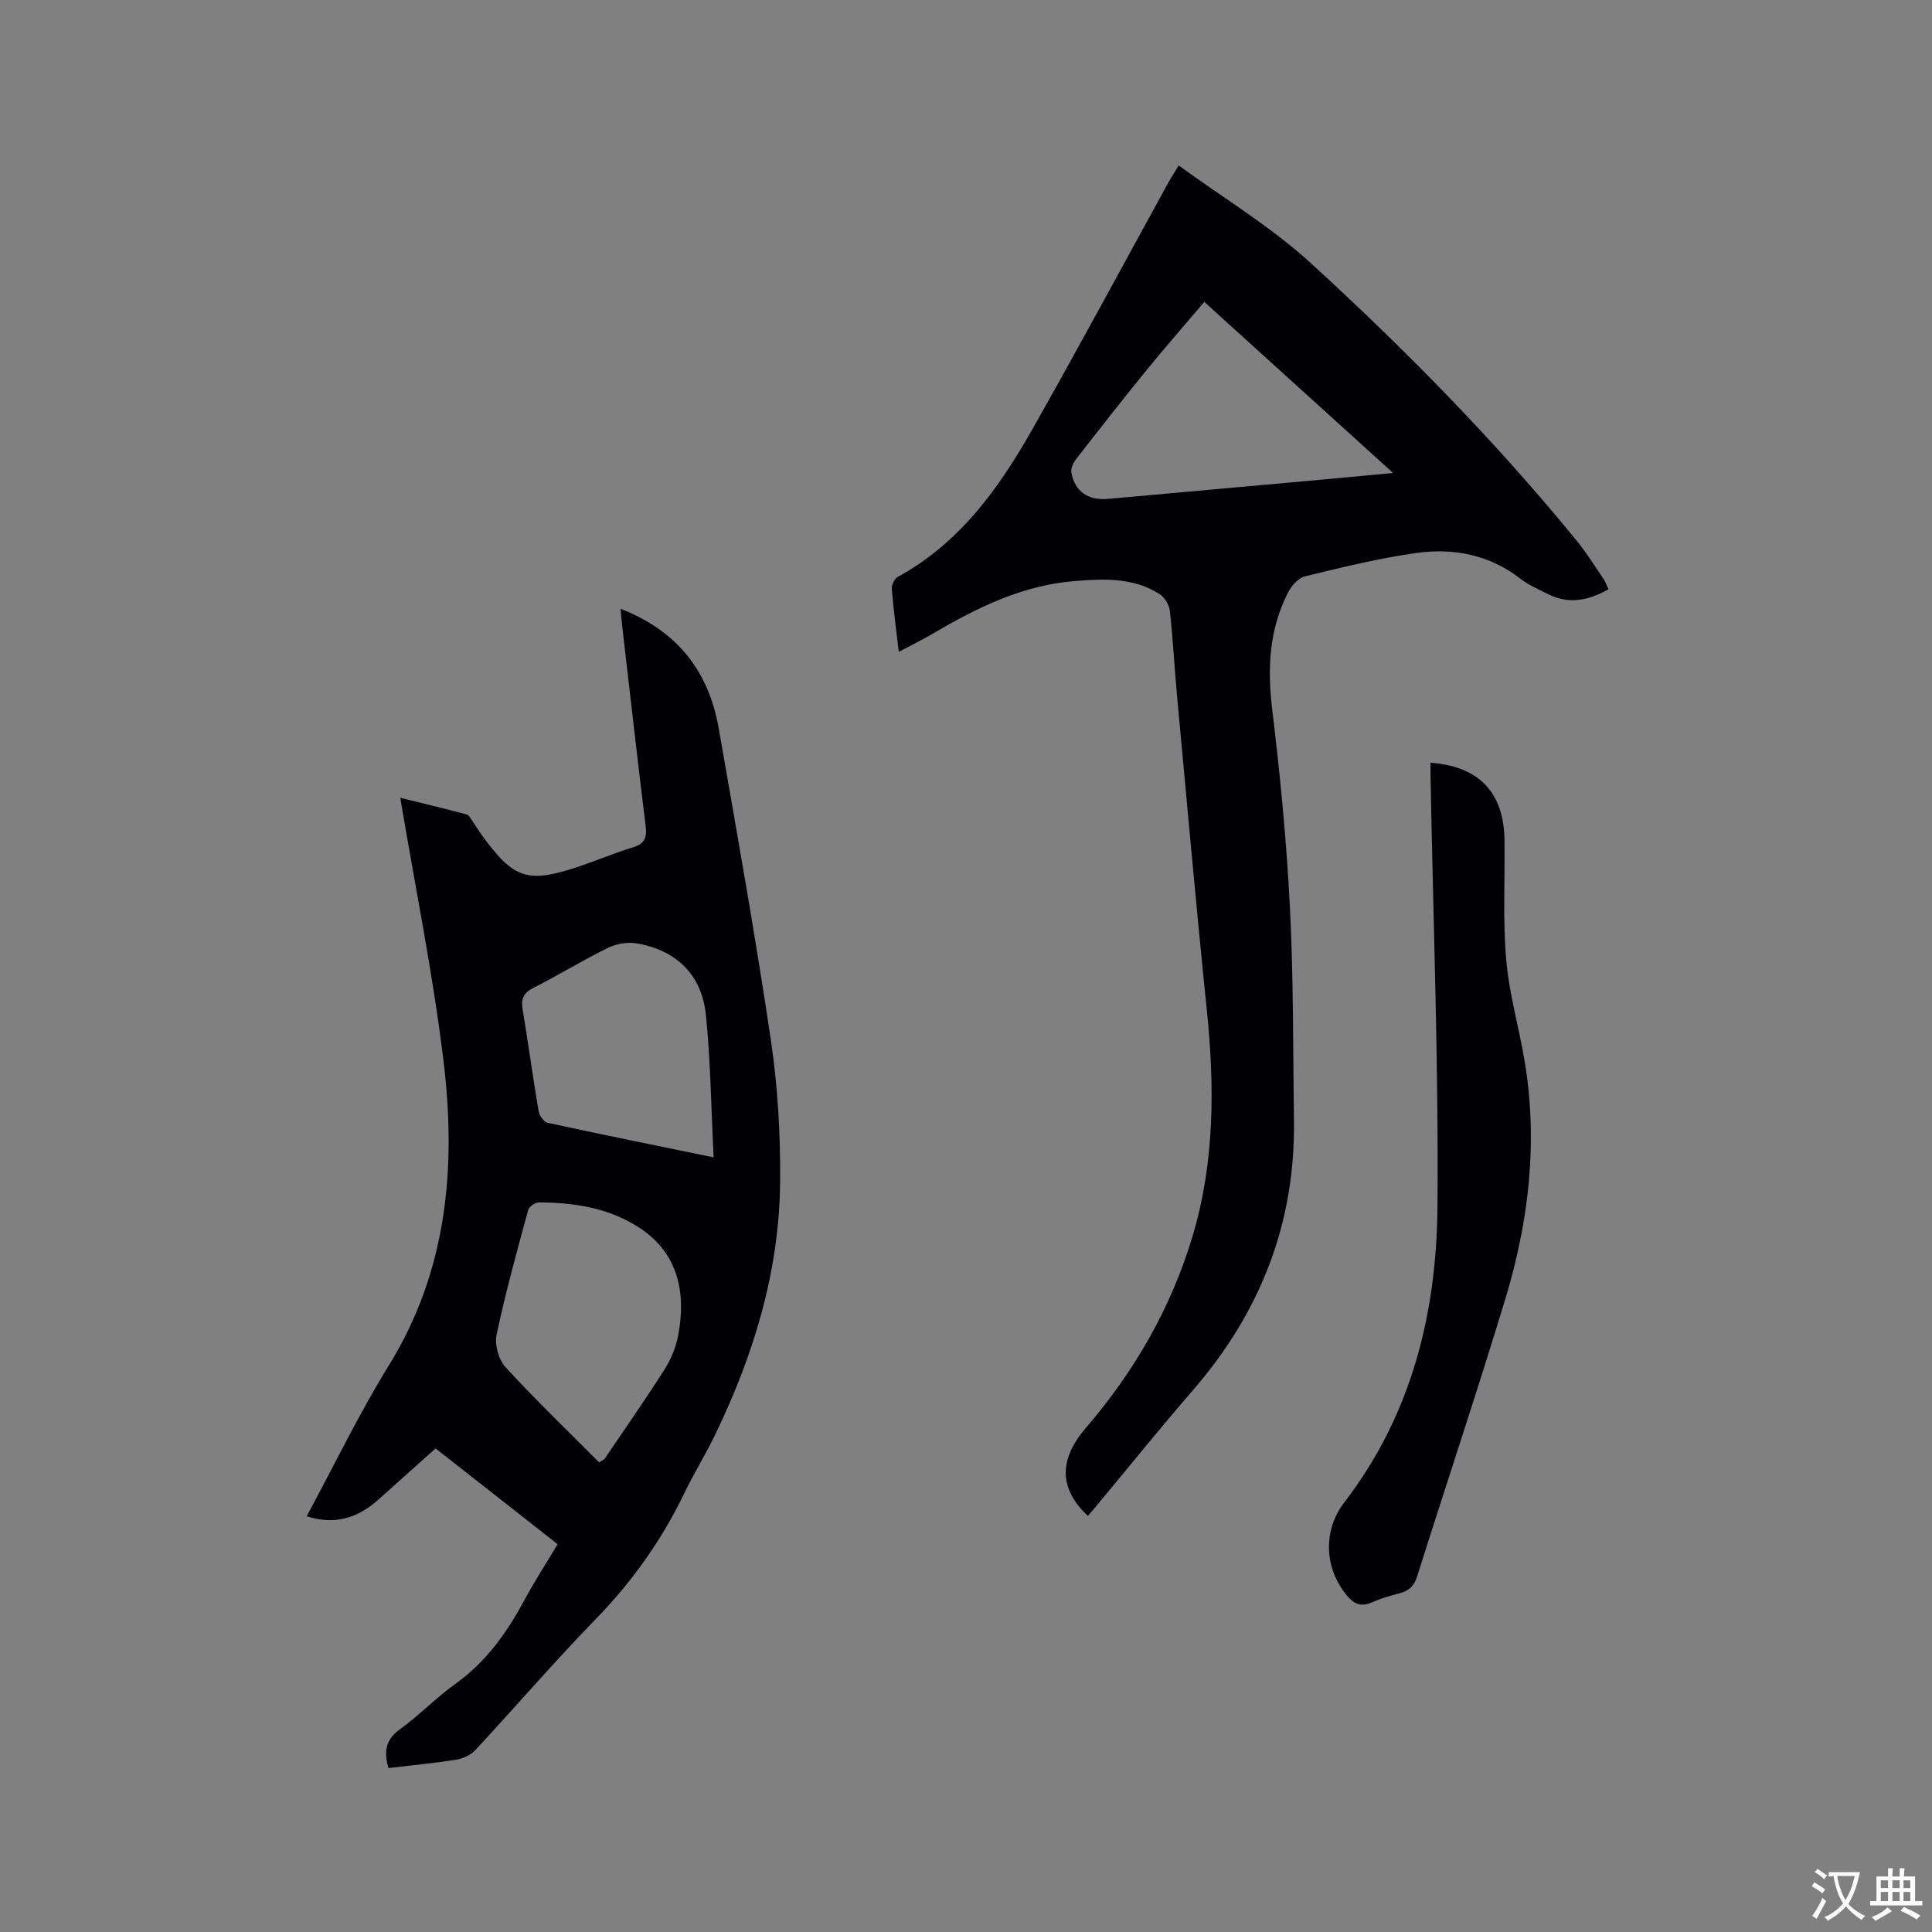
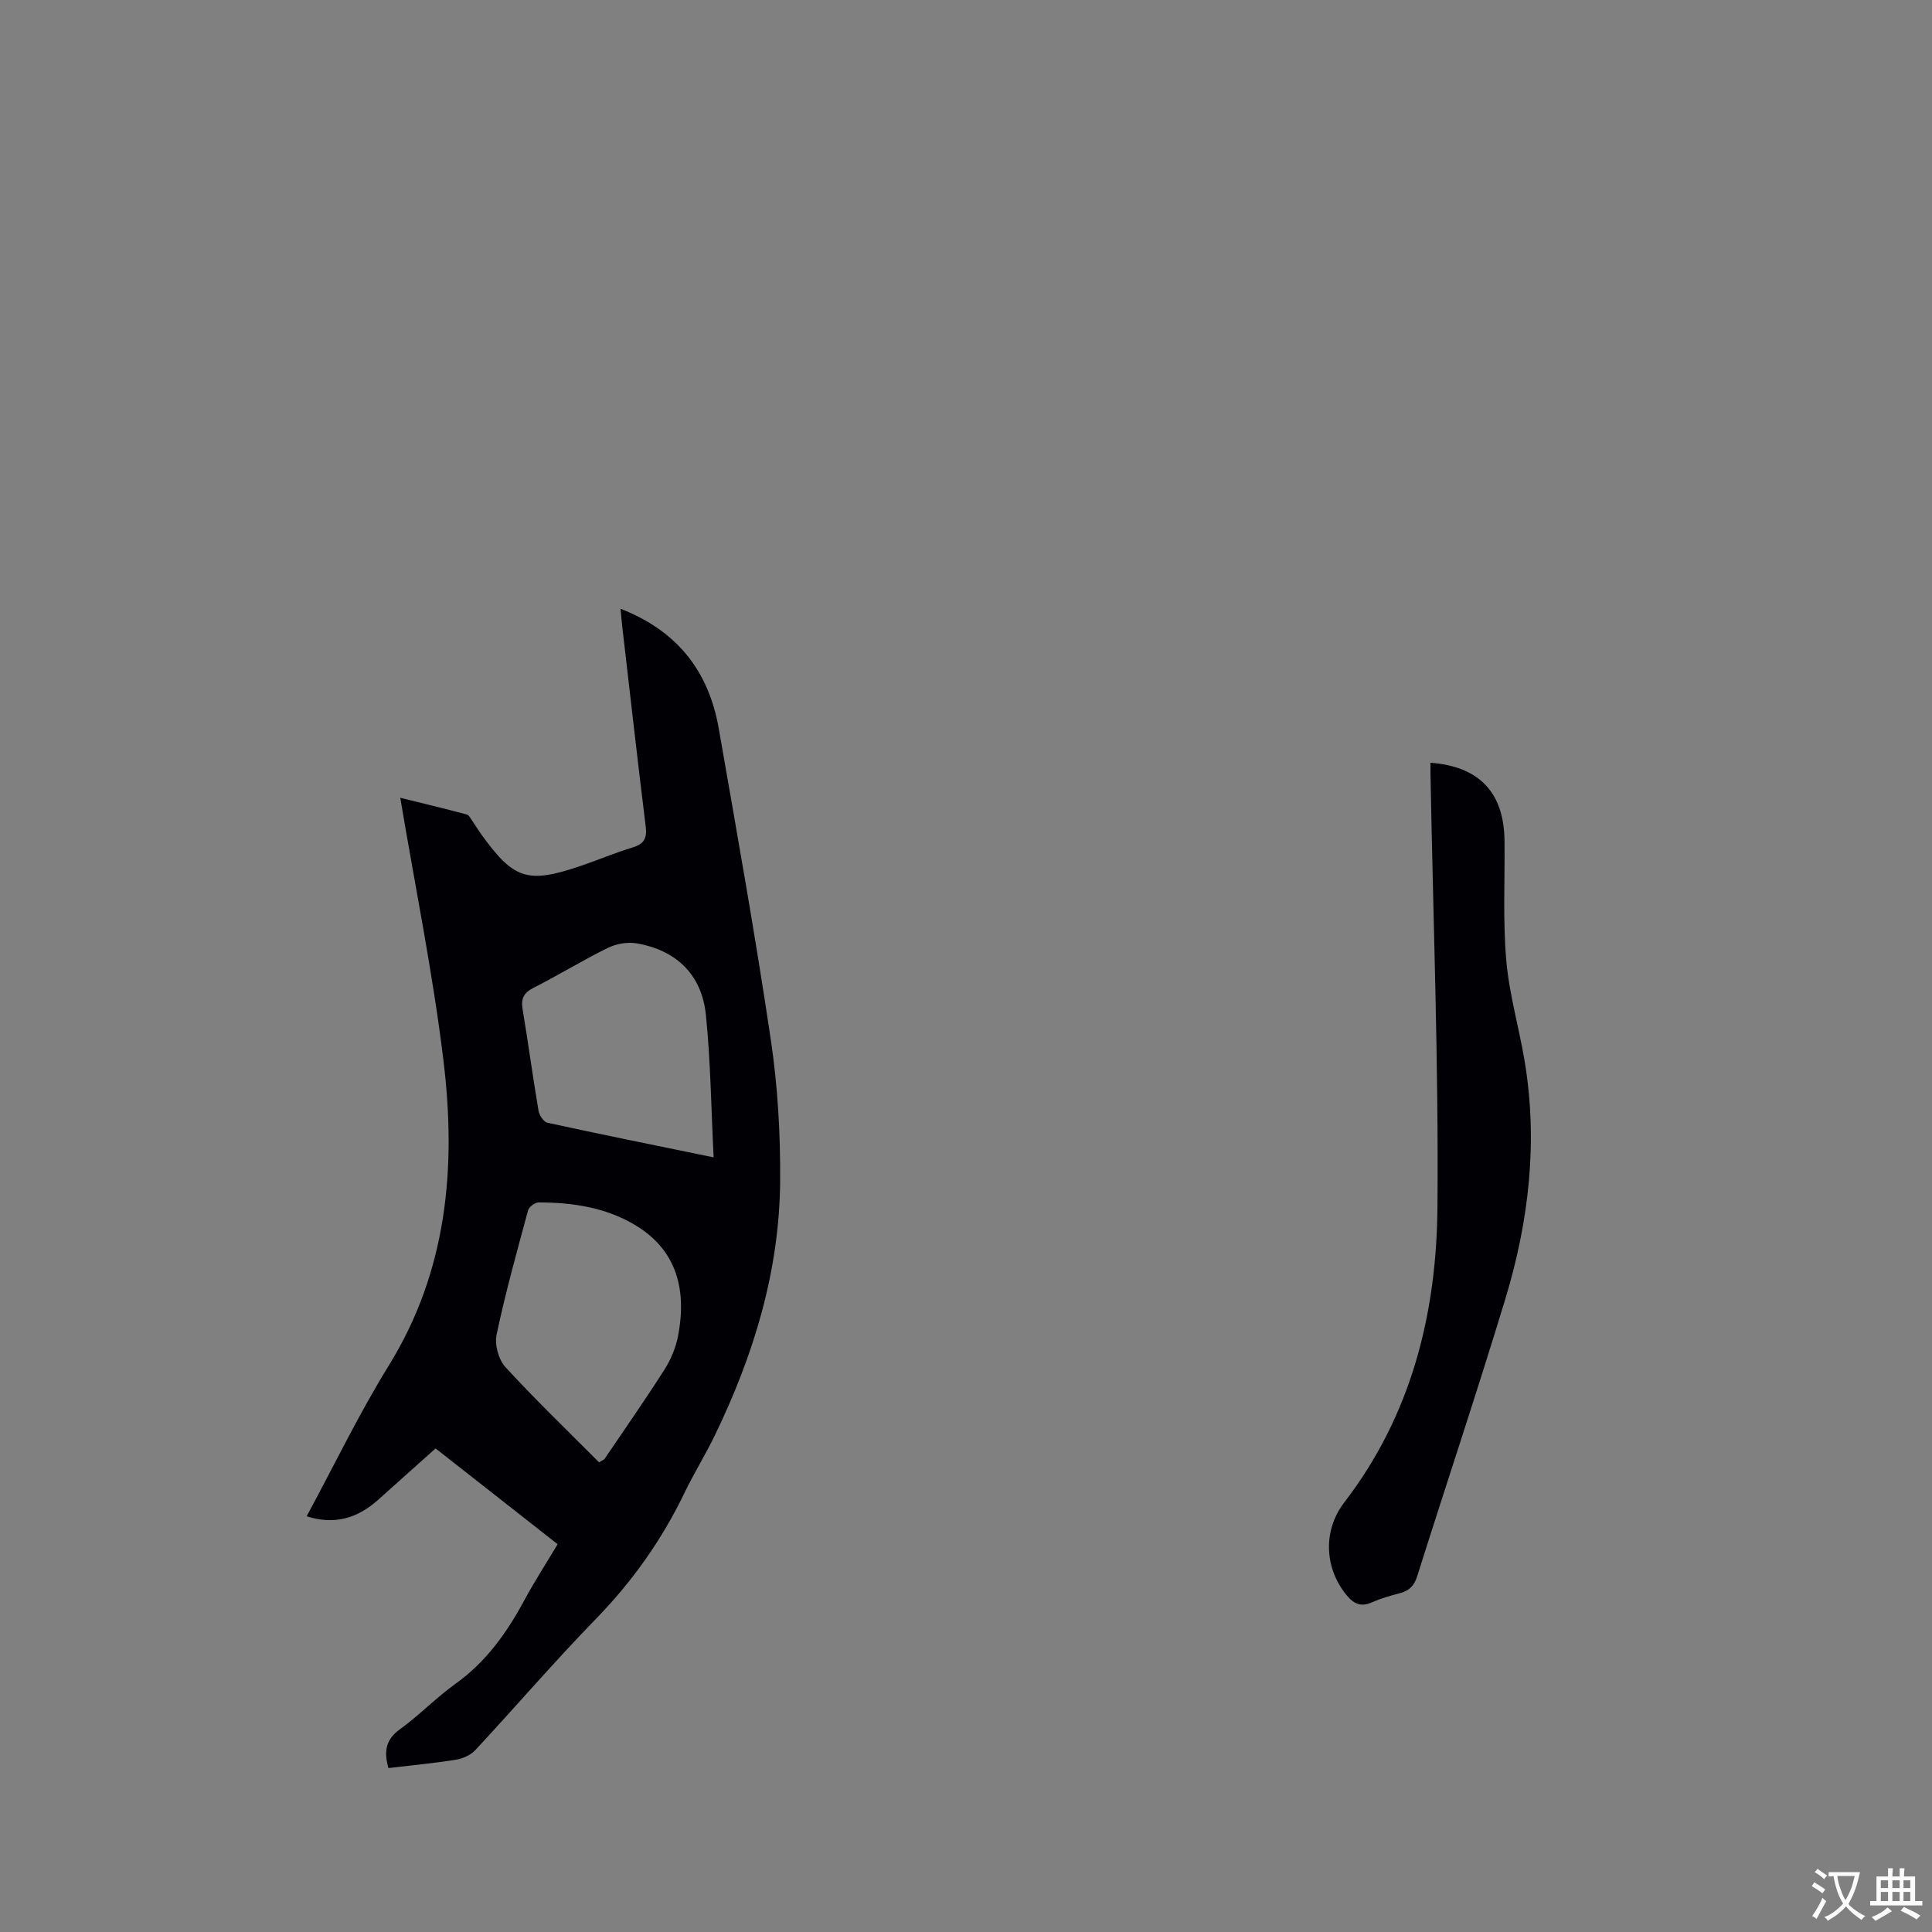
<svg xmlns="http://www.w3.org/2000/svg" enable-background="new 0 0 400 400" viewBox="0 0 400 400">
  <rect x="0" y="0" width="400" height="400" fill="#808080" stroke="none" />
  <g fill="#010105">
-     <path d="m225.23 313.85c-5.97-5.6-6.09-11.61-.41-18.22 10.07-11.72 17.63-24.81 22.08-39.66 4.62-15.43 4.58-31.09 2.95-46.94-2.22-21.61-4.14-43.25-6.15-64.88-.55-5.91-.84-11.84-1.5-17.74-.14-1.23-1.11-2.78-2.16-3.44-5.41-3.43-11.46-3.16-17.54-2.67-10.88.88-20.31 5.55-29.5 10.96-2.15 1.27-4.4 2.36-6.92 3.69-.54-4.66-1.11-8.83-1.44-13.03-.06-.81.55-2.11 1.23-2.48 12.84-7 20.95-18.35 27.9-30.61 9.55-16.85 18.72-33.93 28.06-50.91.55-1.01 1.19-1.97 2.21-3.66 9.29 6.78 19.09 12.66 27.35 20.22 19.56 17.88 38.15 36.8 54.96 57.36 2.07 2.53 3.81 5.34 5.66 8.05.4.59.62 1.3 1 2.12-4.12 2.32-8.17 3.16-12.45 1.02-1.99-.99-4.08-1.9-5.82-3.24-6.36-4.93-13.72-6.36-21.34-5.32-7.82 1.07-15.53 3-23.21 4.85-1.35.33-2.76 1.9-3.46 3.25-3.99 7.72-4.36 15.85-3.32 24.42 1.66 13.66 2.97 27.39 3.67 41.12.74 14.6.61 29.25.82 43.87.3 21.31-6.99 39.76-20.88 55.8-6.66 7.69-13.05 15.62-19.56 23.44-.73.9-1.48 1.75-2.23 2.63zm63.19-215.93c-13.52-12.25-26.26-23.79-39.08-35.41-4.17 4.91-8.15 9.44-11.96 14.12-4.94 6.07-9.77 12.23-14.57 18.41-.59.76-1.15 1.94-1 2.79.72 3.98 3.53 5.84 7.62 5.46 13.8-1.26 27.61-2.48 41.42-3.73 5.55-.5 11.1-1.03 17.57-1.64z" />
    <path d="m128.48 126.04c11.92 4.64 18.28 13.09 20.33 24.79 3.75 21.48 7.59 42.95 10.79 64.52 1.43 9.6 1.99 19.42 1.92 29.14-.13 18.64-5.47 36.11-13.57 52.78-1.94 4-4.3 7.79-6.23 11.8-4.68 9.72-10.78 18.33-18.33 26.09-8.57 8.81-16.59 18.15-24.96 27.16-.96 1.03-2.58 1.78-3.99 2-4.6.74-9.24 1.17-14.02 1.74-.9-3.22-.73-5.78 2.34-8 4.03-2.91 7.52-6.57 11.56-9.46 6.3-4.51 10.58-10.51 14.19-17.2 2.1-3.9 4.52-7.63 6.94-11.69-8.75-6.87-17.38-13.63-25.27-19.83-4.14 3.71-8.01 7.16-11.87 10.62-4.23 3.79-8.96 5.3-14.82 3.43 5.72-10.58 10.82-21.2 16.98-31.17 12.16-19.65 14.02-41.12 11.35-63.13-2.2-18.15-5.88-36.12-8.95-54.46 4.24 1.05 9 2.19 13.74 3.45.5.13.86.89 1.22 1.41.61.86 1.15 1.78 1.76 2.64 6.8 9.42 9.59 10.34 20.58 6.63 3.61-1.22 7.12-2.73 10.76-3.83 2.36-.71 3.07-1.85 2.76-4.32-1.7-13.77-3.25-27.57-4.85-41.35-.13-1.15-.22-2.29-.36-3.76zm-4.45 176.72c.79-.49 1.03-.55 1.14-.71 4.15-6.13 8.4-12.21 12.38-18.46 1.32-2.07 2.35-4.51 2.82-6.92 2.07-10.69-1-18.4-9-23.11-6.11-3.61-12.89-4.6-19.84-4.61-.75 0-2 .9-2.19 1.61-2.32 8.56-4.7 17.11-6.53 25.78-.43 2.06.41 5.15 1.83 6.7 6.27 6.83 12.96 13.26 19.39 19.72zm23.72-63.14c-.52-10.31-.63-19.95-1.6-29.49-.85-8.31-6.09-13.39-14.3-14.81-1.9-.33-4.23.06-5.98.92-5.22 2.56-10.19 5.63-15.39 8.26-2.06 1.05-2.65 2.25-2.28 4.46 1.17 7 2.11 14.03 3.3 21.03.16.92 1.06 2.29 1.83 2.46 11.06 2.41 22.16 4.65 34.42 7.17z" />
    <path d="m296.17 157.92c10.1.75 15.2 6.18 15.32 16.07.1 8.26-.35 16.56.36 24.76.6 7.02 2.63 13.91 3.8 20.89 2.81 16.75.89 33.22-3.99 49.3-5.83 19.24-12.22 38.3-18.27 57.47-.62 1.97-1.7 2.97-3.62 3.46-1.94.5-3.9 1.07-5.73 1.88-2.2.97-3.65.4-5.16-1.39-4.57-5.44-5.16-13.32-.54-19.33 13.87-18.05 19.08-39 19.27-61.05.25-29.87-.9-59.76-1.44-89.64-.01-.71 0-1.44 0-2.42z" />
  </g>
  <path d="m377.9 391.2c-.2.3-.4.5-.6.8-.7-.6-1.4-1-2.2-1.5.2-.3.4-.5.5-.8.6.4 1.4.8 2.3 1.5zm-1.8 6.1c-.2-.2-.5-.4-.9-.6.4-.6.8-1.2 1.2-1.9s.7-1.3.9-1.9c.3.3.5.5.8.7-.7 1.3-1.4 2.6-2 3.7zm2.2-9c-.3.3-.5.5-.6.8-.6-.6-1.3-1.1-2-1.5.3-.3.5-.5.6-.7.6.5 1.3.9 2 1.4zm.3.2v-.9h2 4.5c-.3 1.3-.6 2.5-1 3.6s-.9 2.1-1.4 3c.4.5 1 1 1.6 1.4s1.2.8 1.9 1.1c-.3.2-.5.4-.8.8-.4-.3-1-.7-1.6-1.2s-1.2-1.1-1.6-1.6c-.5.6-1.1 1.1-1.7 1.6s-1.4.9-2.1 1.4c-.1-.3-.3-.5-.7-.8.6-.2 1.2-.5 1.9-1s1.4-1.1 2-1.8c-.5-.8-.9-1.6-1.2-2.5s-.6-2-.8-3.2c-.4.1-.7.1-1 .1zm2.5 2.7c.3 1 .7 1.7 1 2.2.3-.5.6-1.1 1-2s.6-1.9.9-3h-3.2-.4c.1.9.3 1.8.7 2.8z" fill="#fafbfa" />
  <path d="m396.5 388.5v1.5 3.6h1.5v.9c-.4 0-1 0-1.7 0h-7.9c-.5 0-.9 0-1.2 0v-.9h1.3v-3.5c0-.7 0-1.2 0-1.6h2.4c0-.8 0-1.4 0-1.7h1c0 .3-.1.8-.1 1.7h1.5c0-.8 0-1.4 0-1.7h1c0 .3-.1.9-.1 1.7zm-8.2 9.2c-.2-.3-.5-.5-.8-.8.8-.3 1.4-.6 1.9-.9s1-.7 1.4-1.1c.3.3.6.5.9.8-1.6 1-2.8 1.6-3.4 2zm2.6-6.8v-1.6h-1.5v1.6zm0 2.7v-1.9h-1.5v1.9zm2.4-2.7v-1.6h-1.5v1.6zm0 2.7v-1.9h-1.5v1.9zm.2 2 .7-.8c.4.2.9.5 1.6.8s1.3.7 1.8 1c-.3.3-.5.5-.8.8-.4-.3-1.5-1-3.3-1.8zm2-4.7v-1.6h-1.4v1.6zm0 2.7v-1.9h-1.4v1.9z" fill="#fafbfa" />
</svg>